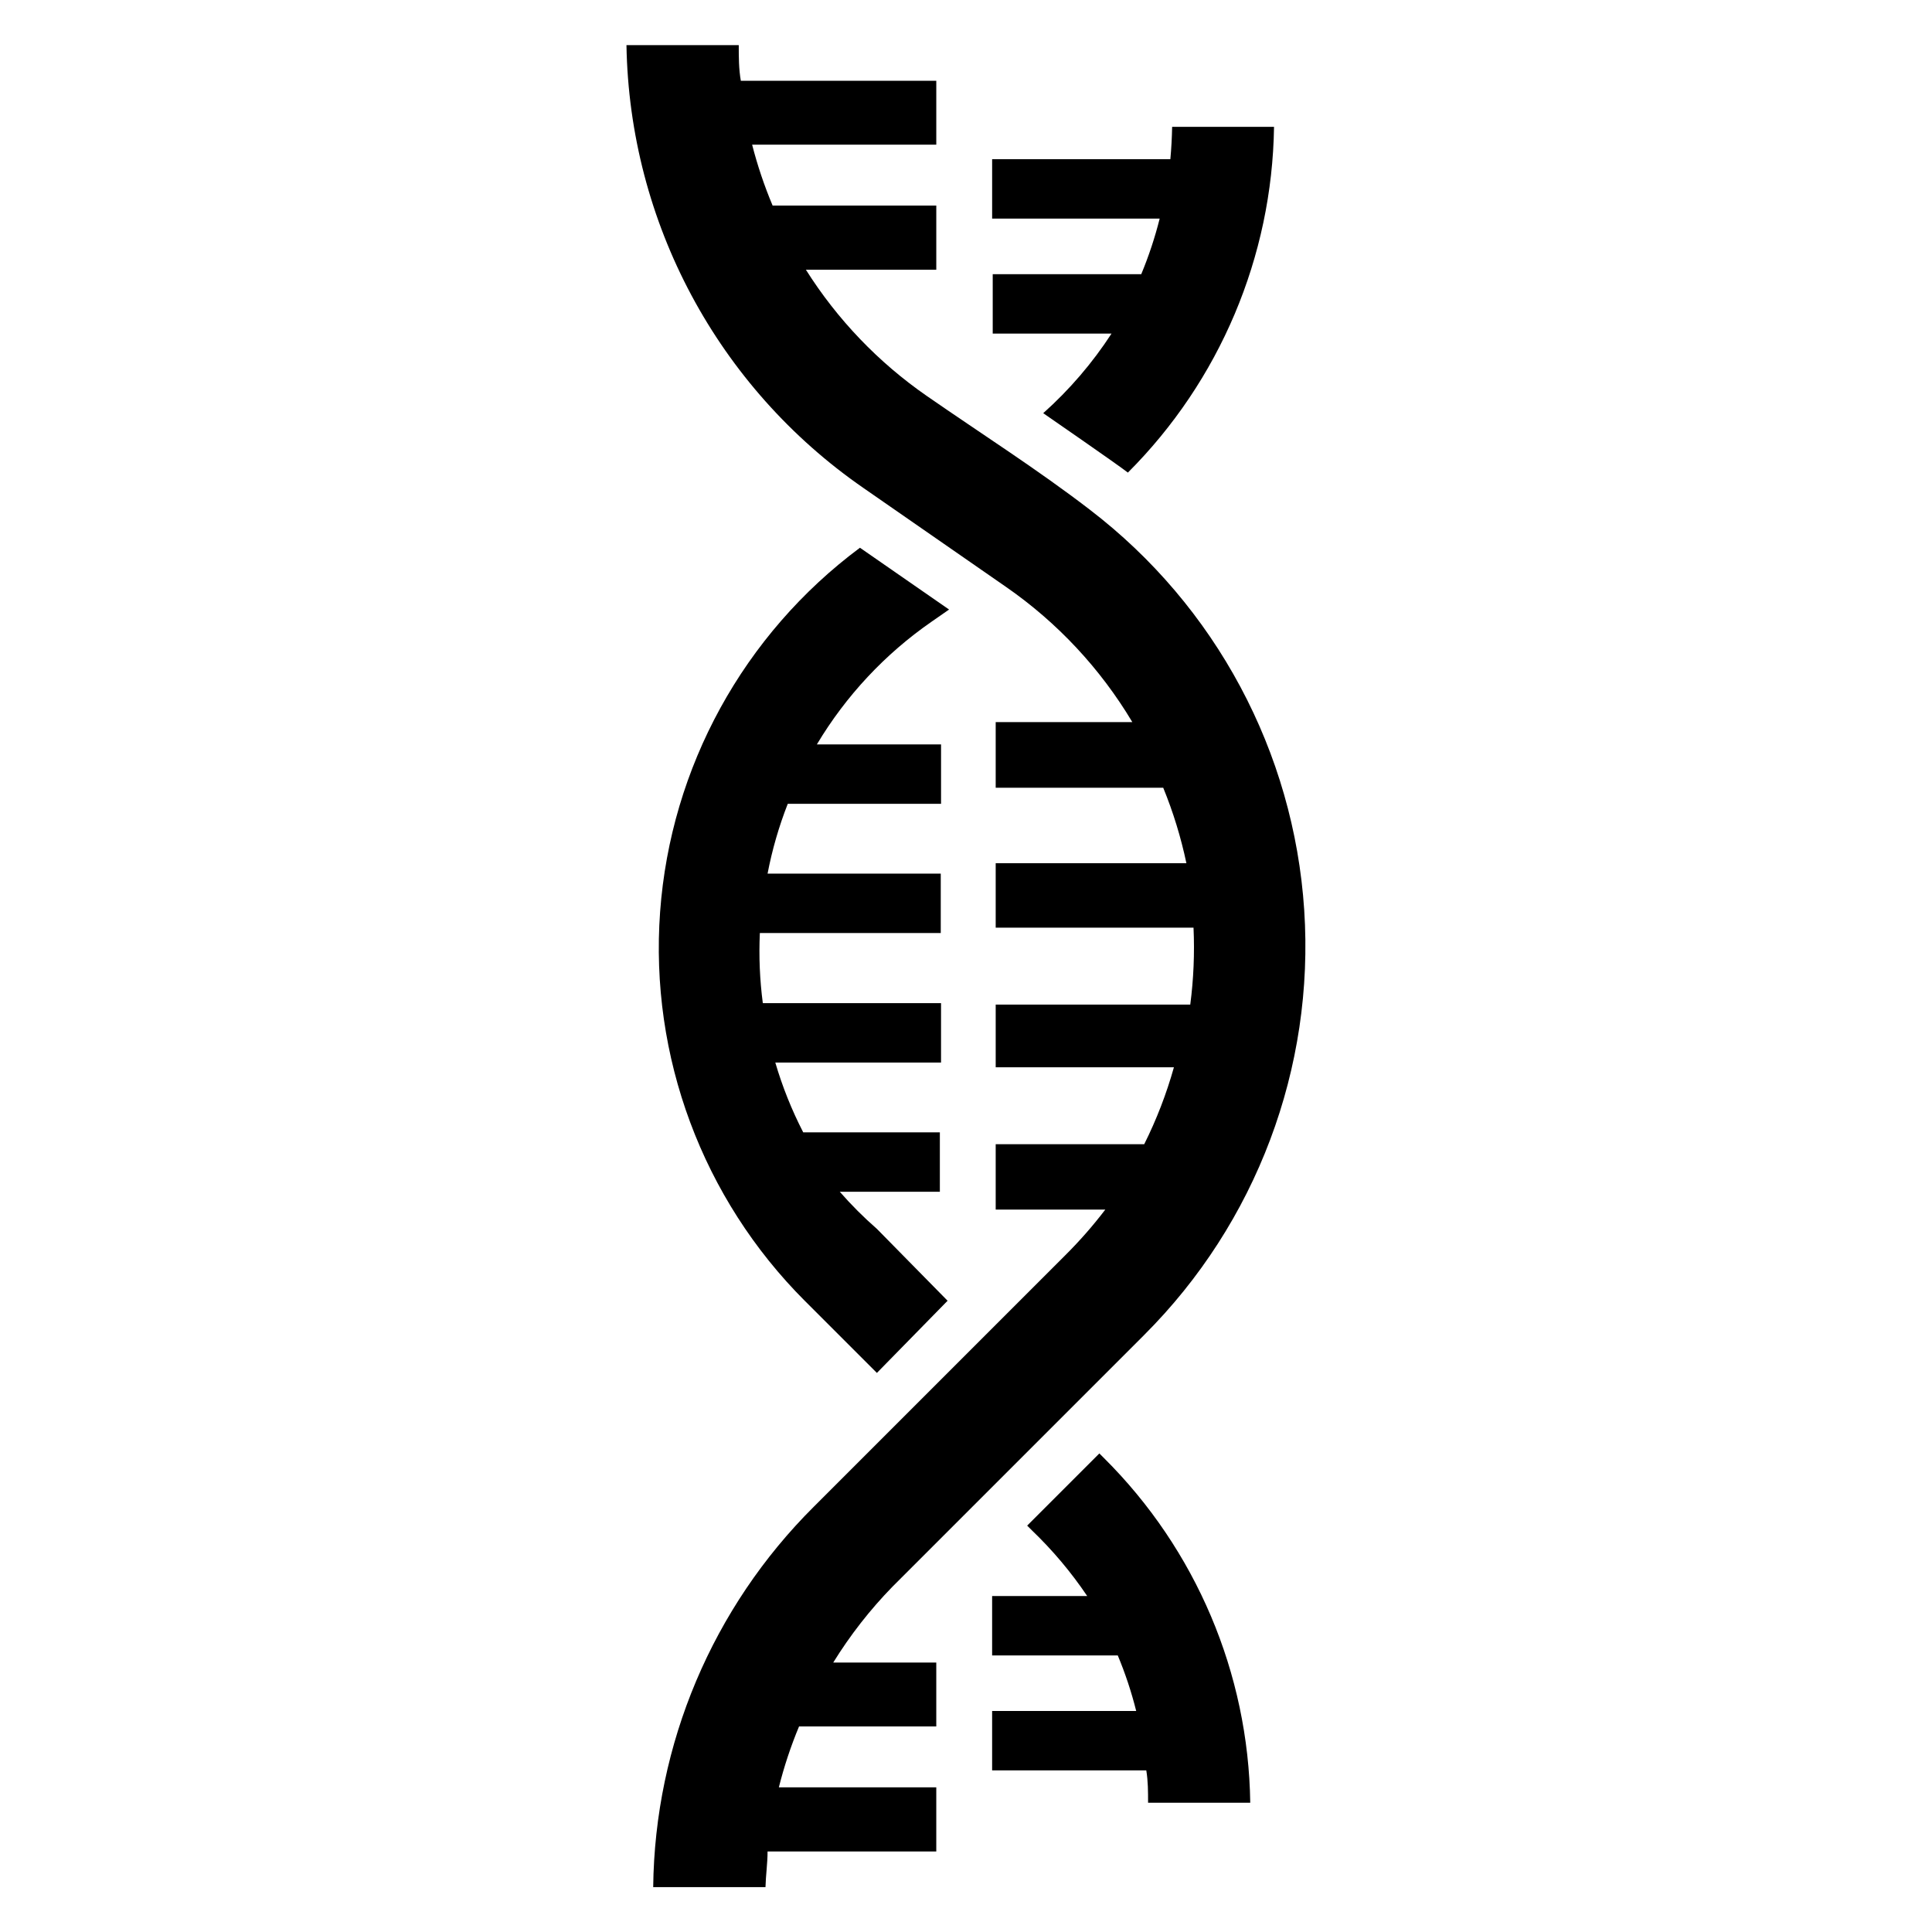
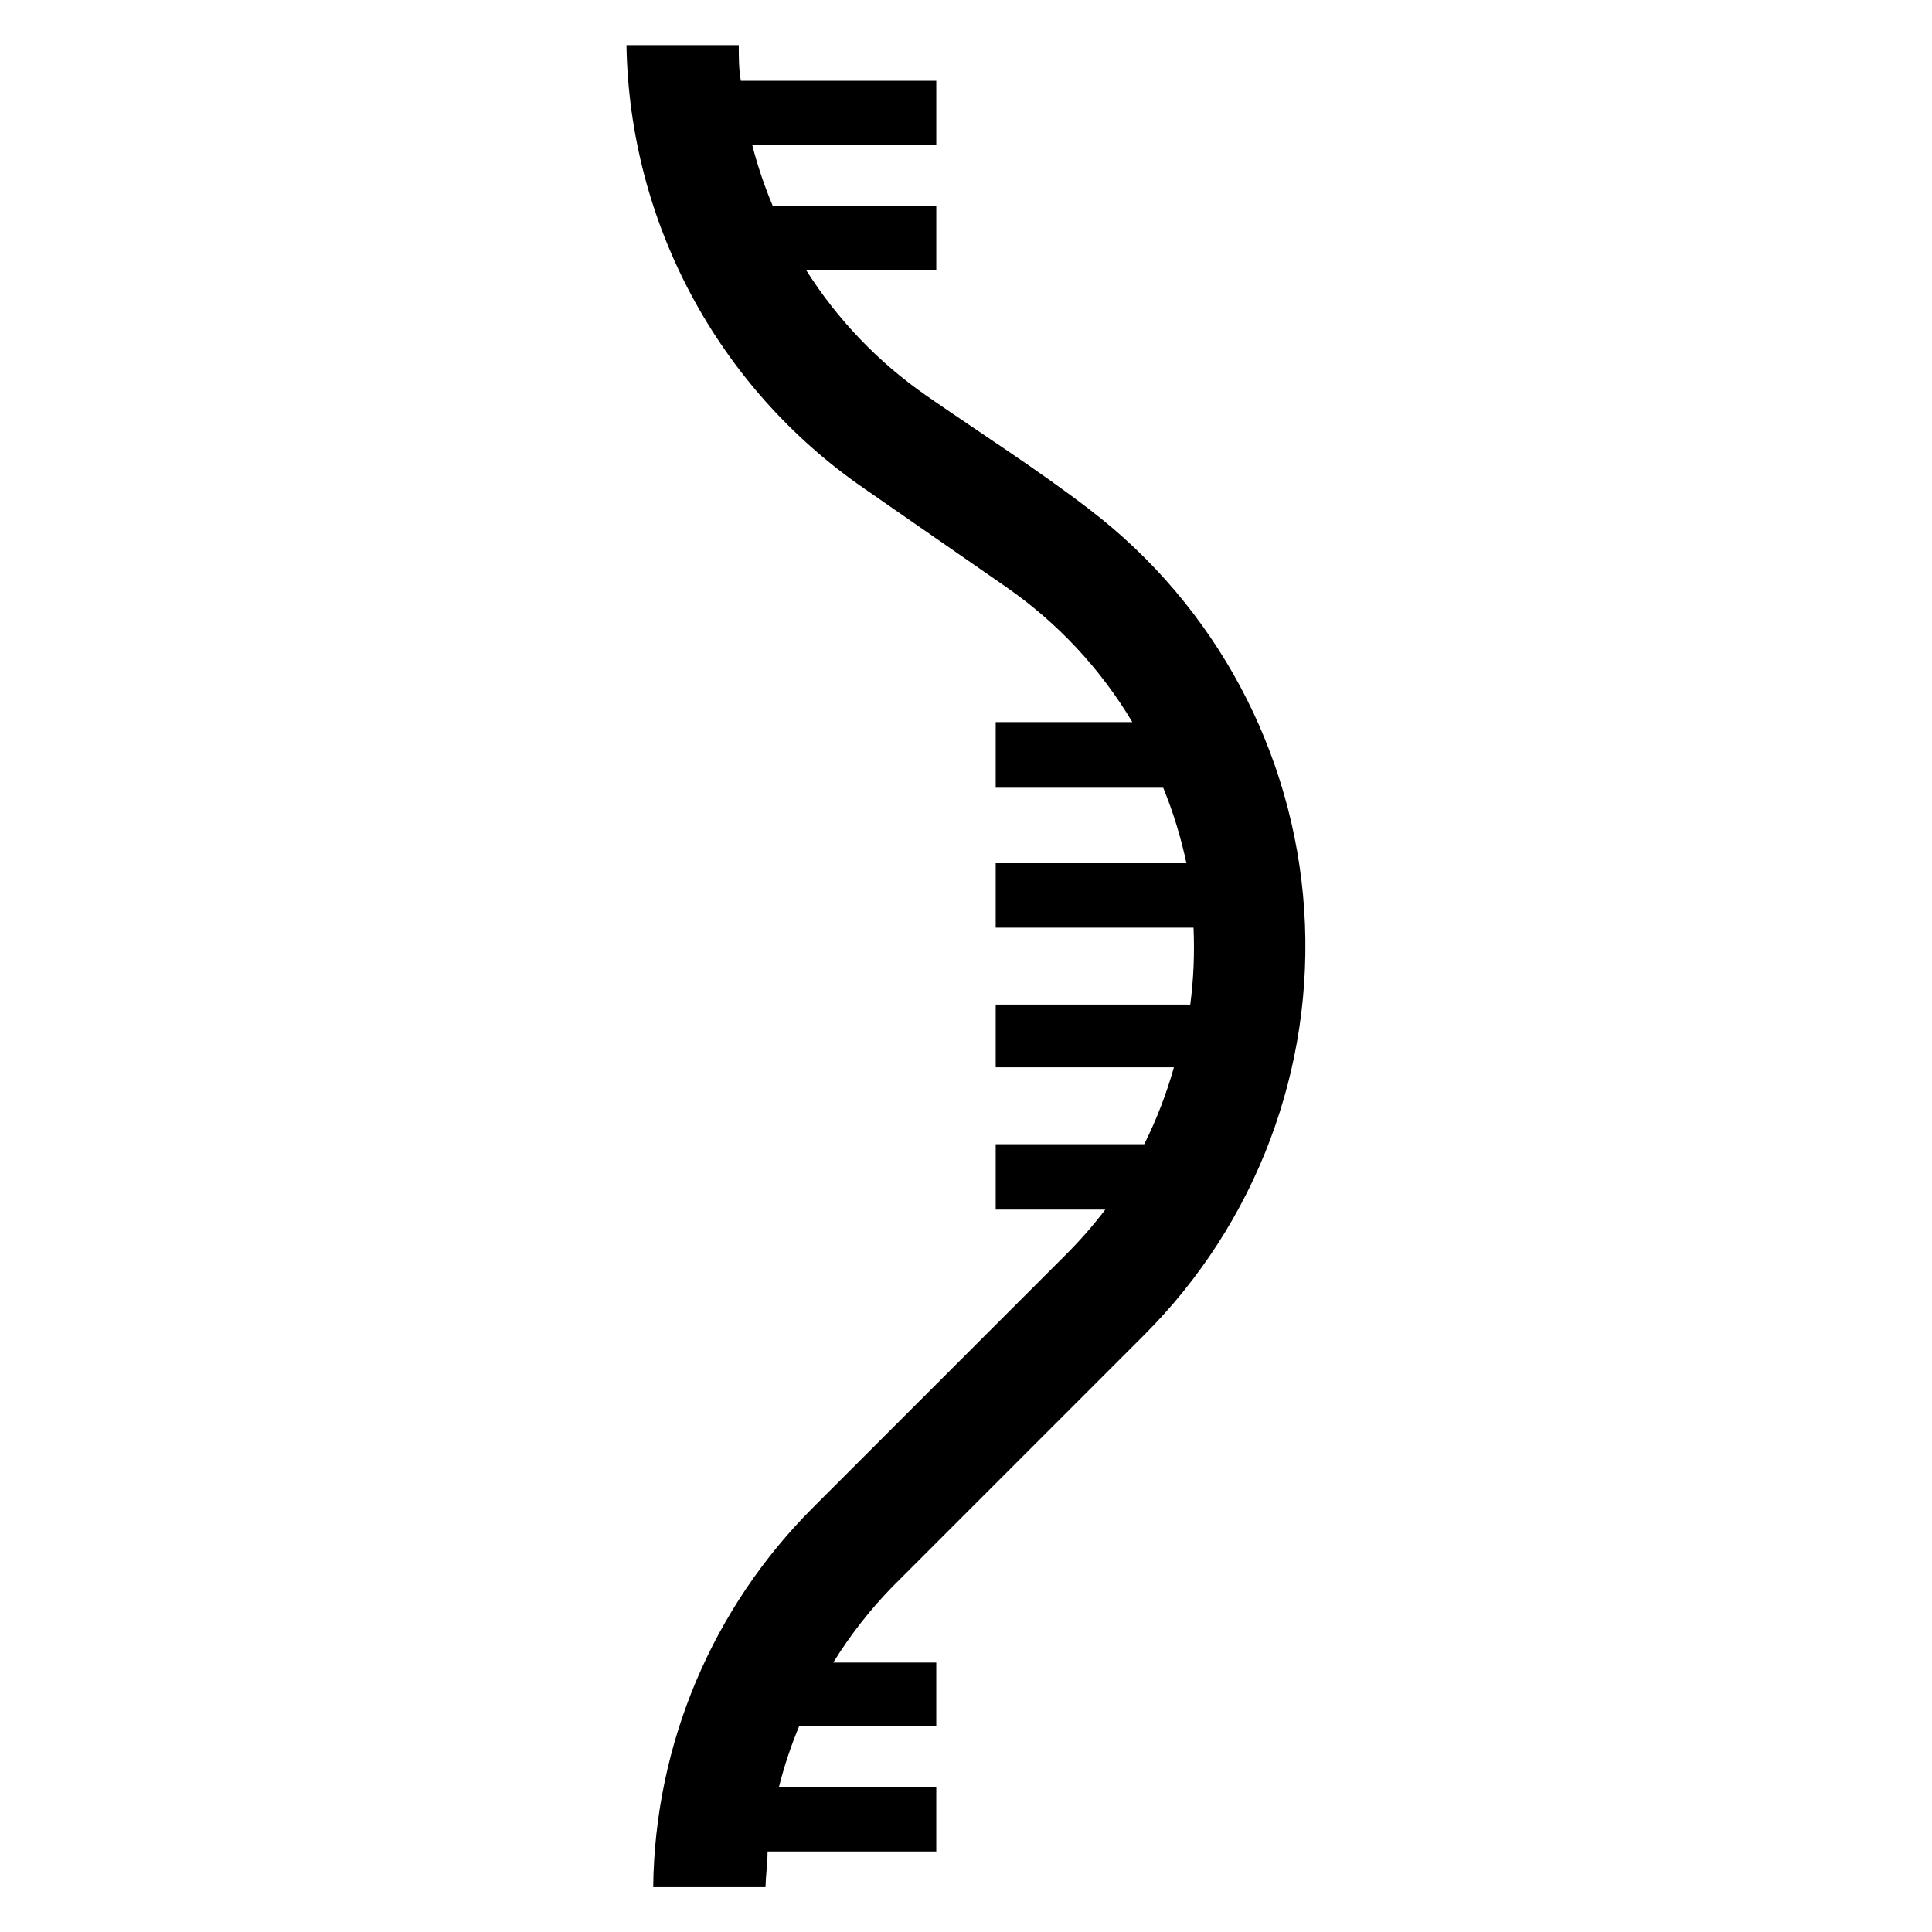
<svg xmlns="http://www.w3.org/2000/svg" fill="#000000" width="800px" height="800px" version="1.1" viewBox="144 144 512 512">
  <g>
-     <path d="m395.12 488.71-18.734 19.129-19.051-19.051v0.004c-27.18-27.172-41.191-64.824-38.398-103.15 2.797-38.328 22.129-73.547 52.961-96.484l23.617 16.375-4.644 3.227c-12.332 8.547-22.691 19.633-30.387 32.512h32.906v15.742h-40.621c-2.348 5.992-4.141 12.184-5.352 18.5h45.895v15.742l-47.941 0.004c-0.285 6.203-0.023 12.418 0.785 18.578h47.23v15.742h-43.922c1.871 6.387 4.352 12.582 7.398 18.5h36.211v15.742h-26.527c3.055 3.496 6.344 6.785 9.84 9.84z" />
-     <path d="m475.33 621.75h-27.078c0-2.914 0-5.746-0.473-8.582h-40.855v-15.742h38.18c-1.258-5.023-2.887-9.945-4.883-14.723h-33.297v-15.742h25.191c-4.246-6.305-9.156-12.137-14.645-17.398l-1.258-1.258 19.129-19.129 1.258 1.258c24.348 24.211 38.25 56.984 38.73 91.316z" />
-     <path d="m438.57 232.4h-31.488v-15.742h39.363c1.988-4.781 3.621-9.699 4.879-14.723h-44.398v-15.742h47.23c0.262-2.832 0.418-5.695 0.473-8.582h27.004c-0.496 34.422-14.387 67.293-38.73 91.633-2.598-2.047-22.434-15.742-22.434-15.742l-0.004-0.004c6.945-6.199 13.035-13.293 18.105-21.098z" />
    <path d="m447.23 497.77-66.676 66.676c-5.969 6.121-11.25 12.879-15.742 20.152h27.312v16.926h-36.367c-2.184 5.238-3.973 10.633-5.352 16.137h41.719v17.004h-44.711c0 3.148-0.473 6.297-0.551 9.445h-29.758c0.426-37.898 15.719-74.109 42.59-100.84l66.676-66.676c3.785-3.769 7.309-7.793 10.547-12.043h-29.047v-17.32h39.359c3.266-6.531 5.898-13.359 7.871-20.387h-47.23v-16.613h51.562c0.883-6.758 1.172-13.578 0.863-20.387h-52.426v-17.082h50.539c-1.441-6.836-3.496-13.531-6.141-19.996h-44.398v-17.395h36.211c-8.469-14.191-19.875-26.406-33.457-35.82l-37.785-26.215c-38.641-26.703-62.031-70.406-62.82-117.37h29.758c0 3.148 0 6.297 0.551 9.445l51.797 0.004v16.922h-48.805c1.41 5.508 3.227 10.902 5.43 16.141h43.375v17h-34.559c8.324 13.195 19.219 24.574 32.043 33.457 14.406 9.996 29.285 19.445 43.219 30.148l-0.004 0.004c33.34 25.516 54.047 64.18 56.805 106.07 2.762 41.891-12.695 82.938-42.398 112.61z" />
  </g>
</svg>